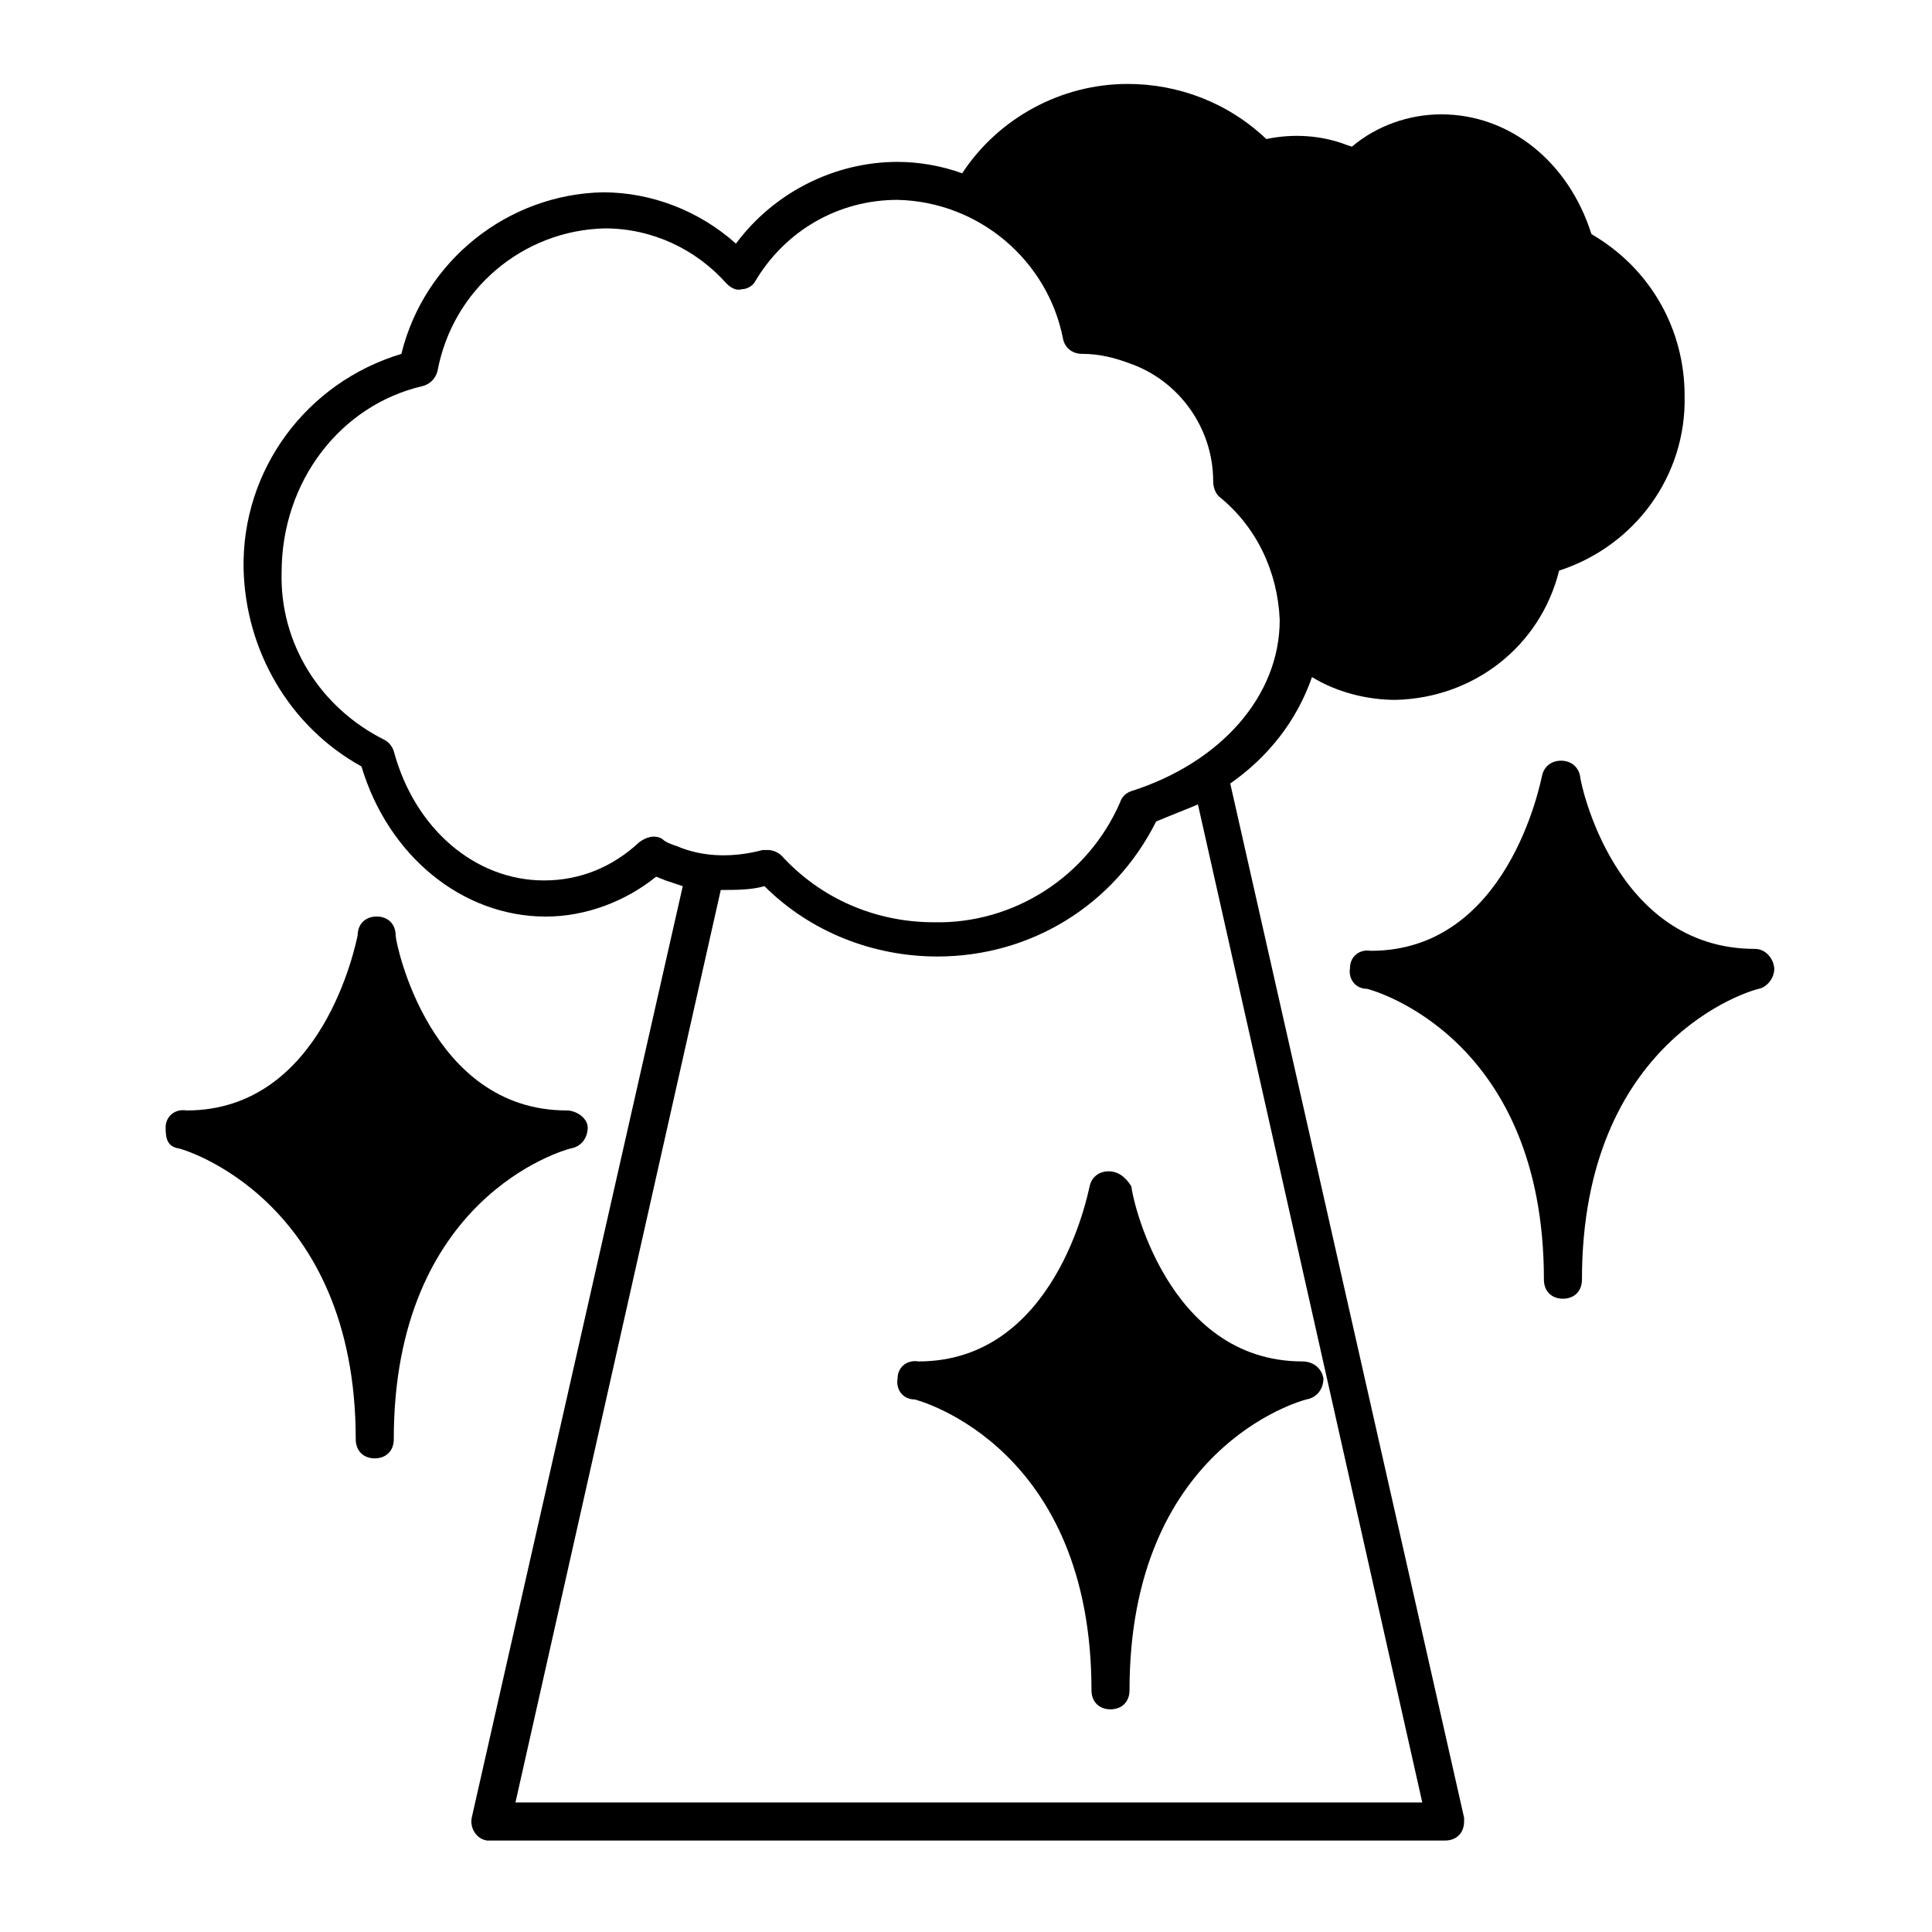
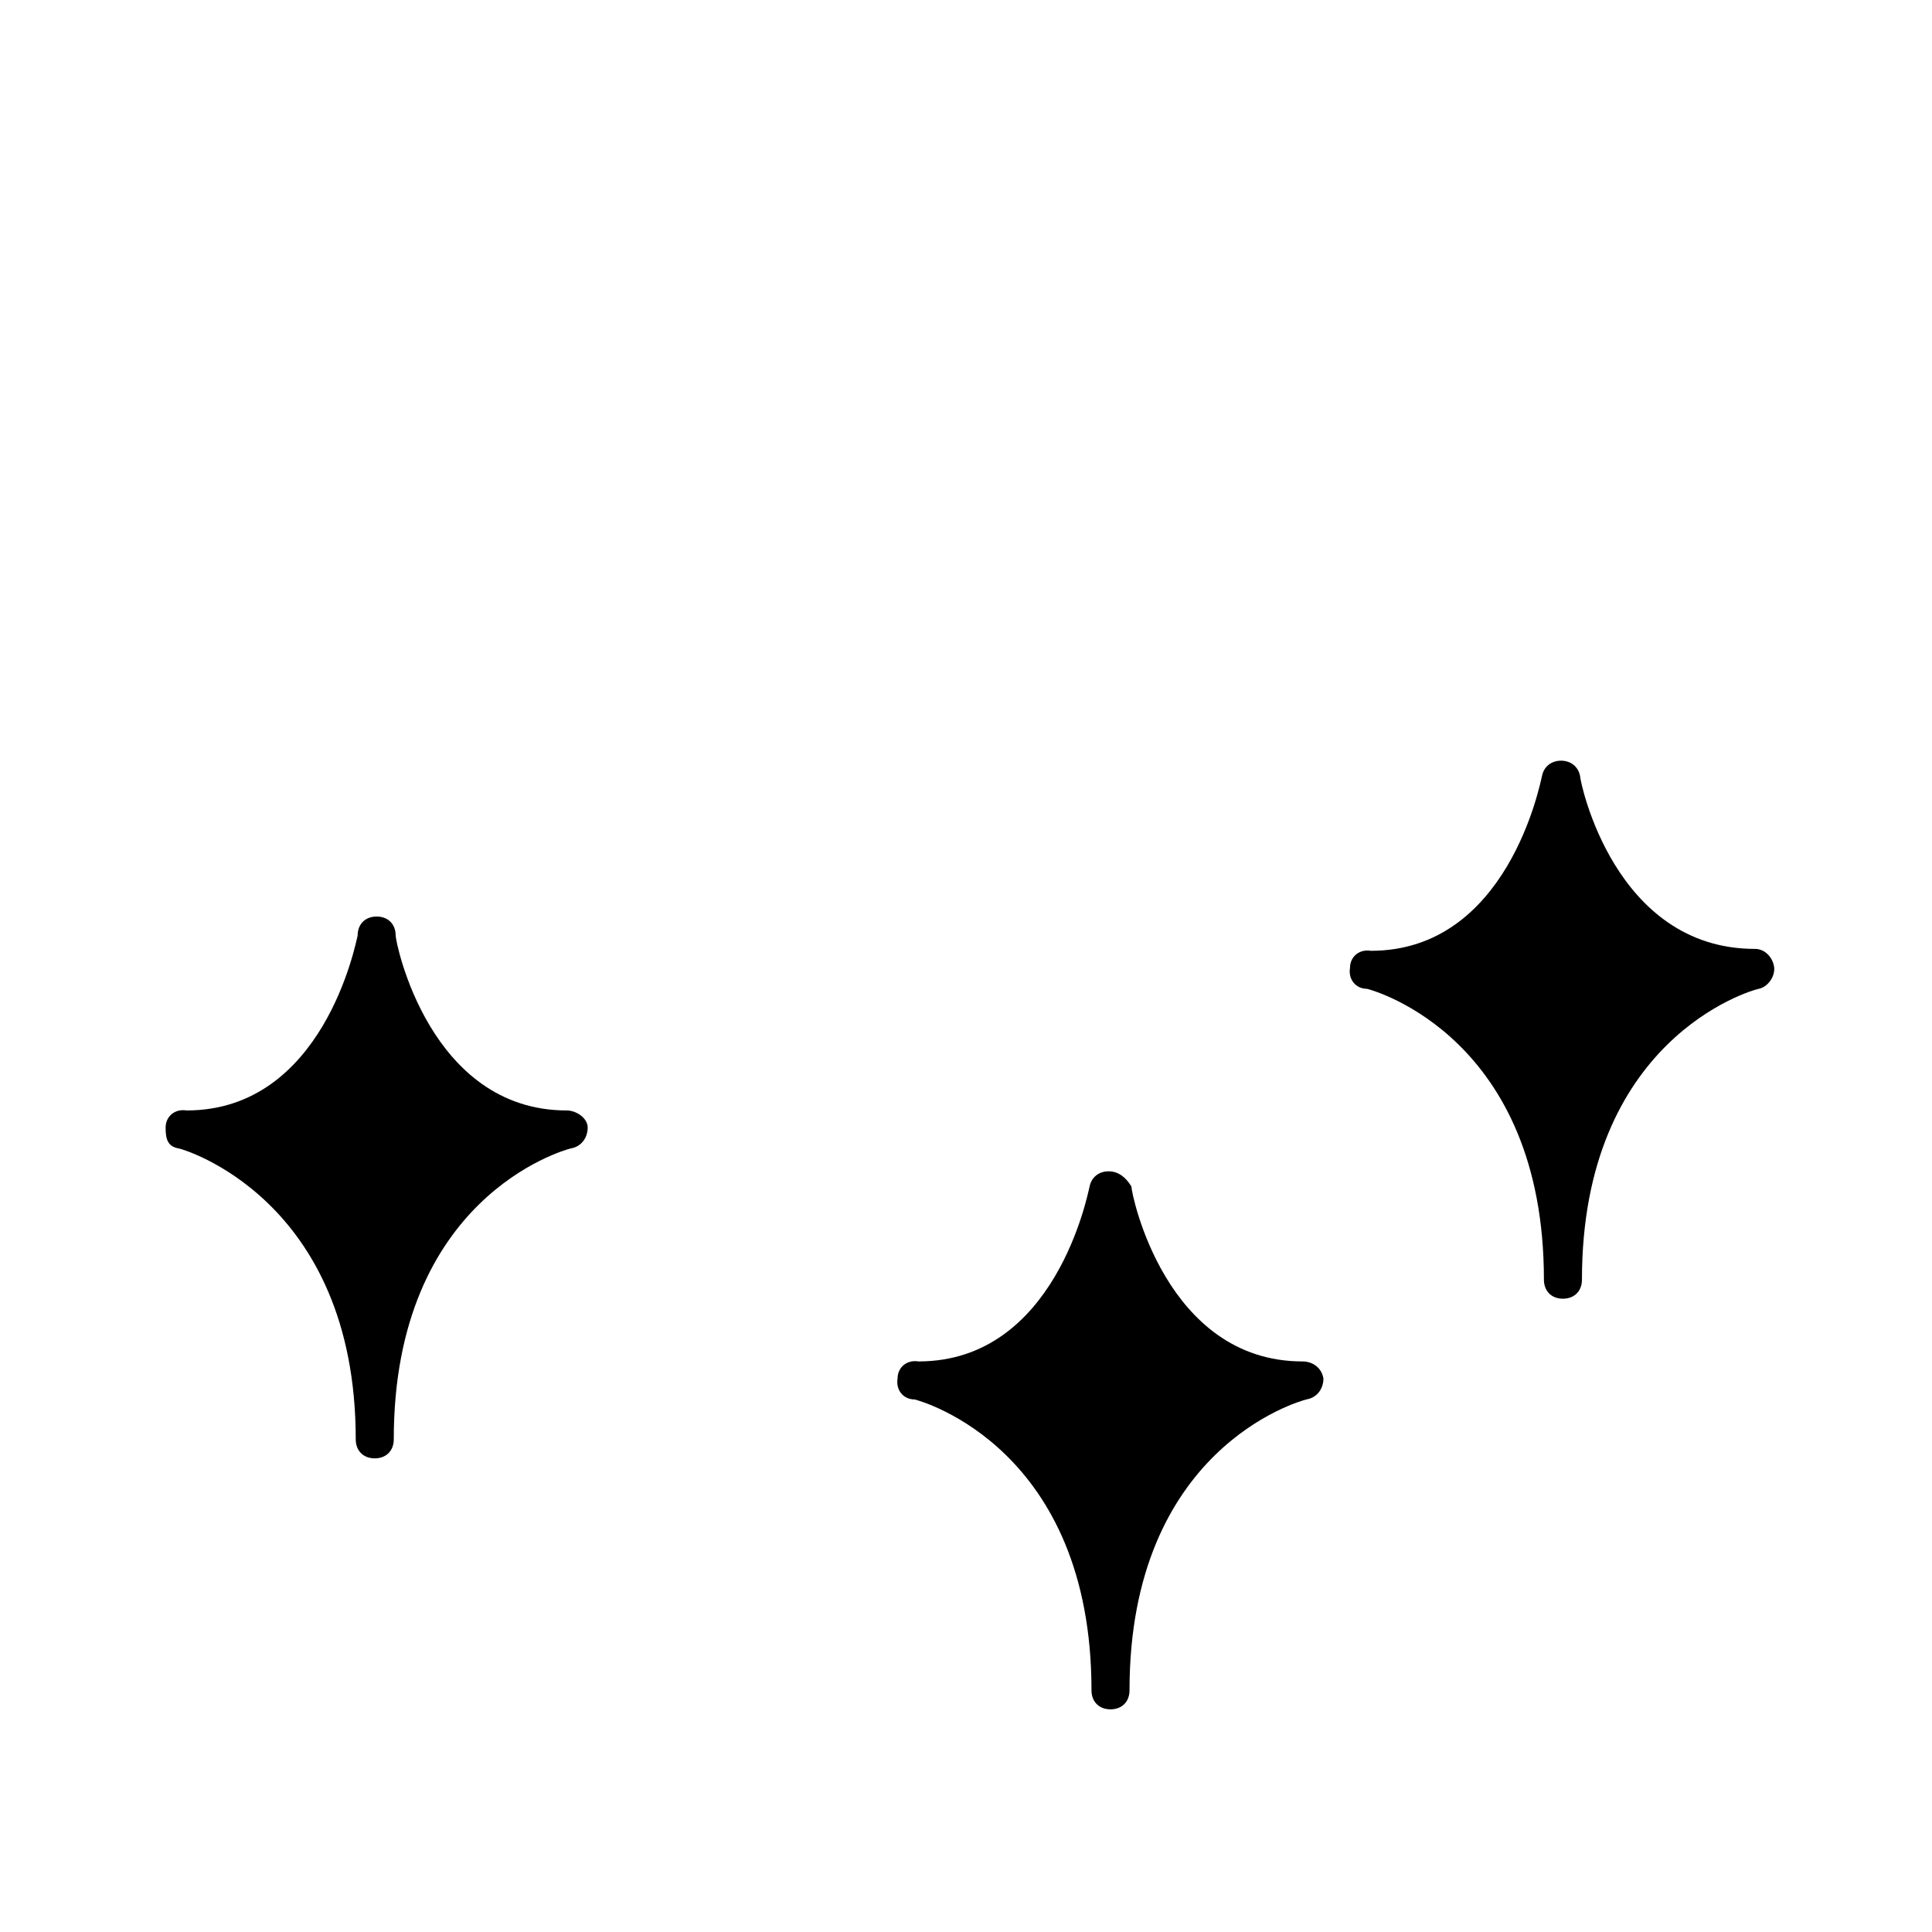
<svg xmlns="http://www.w3.org/2000/svg" fill="#000000" width="800px" height="800px" version="1.1" viewBox="144 144 512 512">
  <g>
-     <path d="m239.79 347.1c7.055 23.68 26.703 39.801 48.871 39.801 10.578 0 21.16-4.031 29.223-10.578l2.519 1.008c1.512 0.504 3.023 1.008 4.535 1.512l-55.926 246.87c-0.504 2.519 1.008 5.543 4.031 6.047h1.008 252.91c3.023 0 5.039-2.016 5.039-5.039v-1.008l-61.973-274.07c10.078-7.055 17.633-16.625 21.664-28.215 6.551 4.031 14.609 6.047 22.168 6.047 20.656-0.504 38.289-14.105 43.328-34.258 20.152-6.551 33.754-25.191 33.25-46.352 0-17.633-9.07-33.754-24.688-42.824-6.047-19.145-21.664-31.738-39.801-31.738-8.566 0-17.129 3.023-23.68 8.566l-1.512-0.504c-6.551-2.519-14.105-3.023-21.16-1.512-10.078-9.574-23.176-14.609-36.777-14.609-17.633 0-34.258 9.07-43.832 23.68-5.543-2.016-11.586-3.023-17.129-3.023-16.625 0-32.746 8.062-42.824 21.664-9.574-8.566-22.168-13.602-35.266-13.602-25.191 0.504-47.359 18.137-53.402 42.824-25.191 7.559-42.32 30.73-41.816 56.93 0.504 21.66 12.09 41.812 31.234 52.391zm281.13 274.58h-240.32l54.41-241.83c4.031 0 8.062 0 11.586-1.008 12.09 12.09 28.719 18.641 45.848 18.641 24.688 0 46.855-13.602 57.938-35.77 3.527-1.512 7.559-3.023 11.082-4.535zm-265-375.34c2.016-0.504 3.527-2.016 4.031-4.031 4.031-21.664 22.672-37.281 44.336-37.785 12.594 0 24.184 5.543 32.242 14.609 1.008 1.008 2.519 2.016 4.031 1.512 1.512 0 3.023-1.008 3.527-2.016 8.062-13.602 22.168-21.664 37.785-21.664 21.664 0.504 39.801 16.121 43.832 36.777 0.504 2.519 2.519 4.031 5.039 4.031 4.535 0 8.566 1.008 12.594 2.519 13.098 4.535 22.168 17.129 22.168 31.234 0 1.512 0.504 3.023 1.512 4.031 10.078 8.062 15.617 20.152 16.121 32.746 0 20.152-15.617 37.785-39.297 45.344-1.512 0.504-2.519 1.512-3.023 3.023-8.566 19.648-28.215 32.242-49.375 31.738-15.113 0-29.727-6.047-40.305-17.633-1.008-1.008-2.519-1.512-3.527-1.512h-1.512c-7.559 2.016-15.617 2.016-22.672-1.008-1.512-0.504-3.023-1.008-4.031-2.016-2.016-1.008-4.031-0.504-6.047 1.008-7.055 6.551-15.617 10.078-25.191 10.078-18.137 0-34.258-13.602-39.801-34.258-0.504-1.512-1.512-2.519-2.519-3.023-17.129-8.566-27.711-25.695-27.207-44.336 0.008-24.18 15.625-44.332 37.289-49.371z" />
    <path d="m191.42 448.36c0.504 0 46.855 13.098 46.855 77.082 0 3.023 2.016 5.039 5.039 5.039 3.023 0 5.039-2.016 5.039-5.039 0-63.984 44.84-76.578 46.855-77.082 3.023-0.504 4.535-3.023 4.535-5.543 0-2.519-3.023-4.535-5.543-4.535-36.273 0-45.344-44.336-45.344-46.352 0-3.023-2.016-5.039-5.039-5.039-3.023 0-5.039 2.016-5.039 5.039-0.504 2.016-9.07 46.352-45.344 46.352-3.023-0.504-5.543 1.512-5.543 4.535 0 3.023 0.504 5.039 3.527 5.543z" />
    <path d="m437.79 454.41c-2.519 0-4.535 1.512-5.039 4.031-0.504 2.016-9.07 46.352-45.344 46.352-3.023-0.504-5.543 1.512-5.543 4.535-0.504 3.023 1.512 5.543 4.535 5.543 2.016 0.504 46.855 13.098 46.855 77.082 0 3.023 2.016 5.039 5.039 5.039 3.023 0 5.039-2.016 5.039-5.039 0-63.984 44.84-76.578 46.855-77.082 3.023-0.504 4.535-3.023 4.535-5.543-0.504-3.023-3.023-4.535-5.543-4.535-36.273 0-45.344-44.336-45.344-46.352-1.512-2.519-3.527-4.031-6.047-4.031z" />
    <path d="m562.73 349.62c-0.504-2.519-2.519-4.031-5.039-4.031-2.519 0-4.535 1.512-5.039 4.031-0.504 2.016-9.07 46.352-45.344 46.352-3.023-0.504-5.543 1.512-5.543 4.535-0.504 3.023 1.512 5.543 4.535 5.543 2.016 0.504 46.855 13.098 46.855 77.082 0 3.023 2.016 5.039 5.039 5.039 3.023 0 5.039-2.016 5.039-5.039 0-63.48 44.336-76.578 46.855-77.082 2.519-0.504 4.535-3.527 4.031-6.047s-2.519-4.535-5.039-4.535c-37.285 0-46.352-44.336-46.352-45.848z" />
  </g>
</svg>